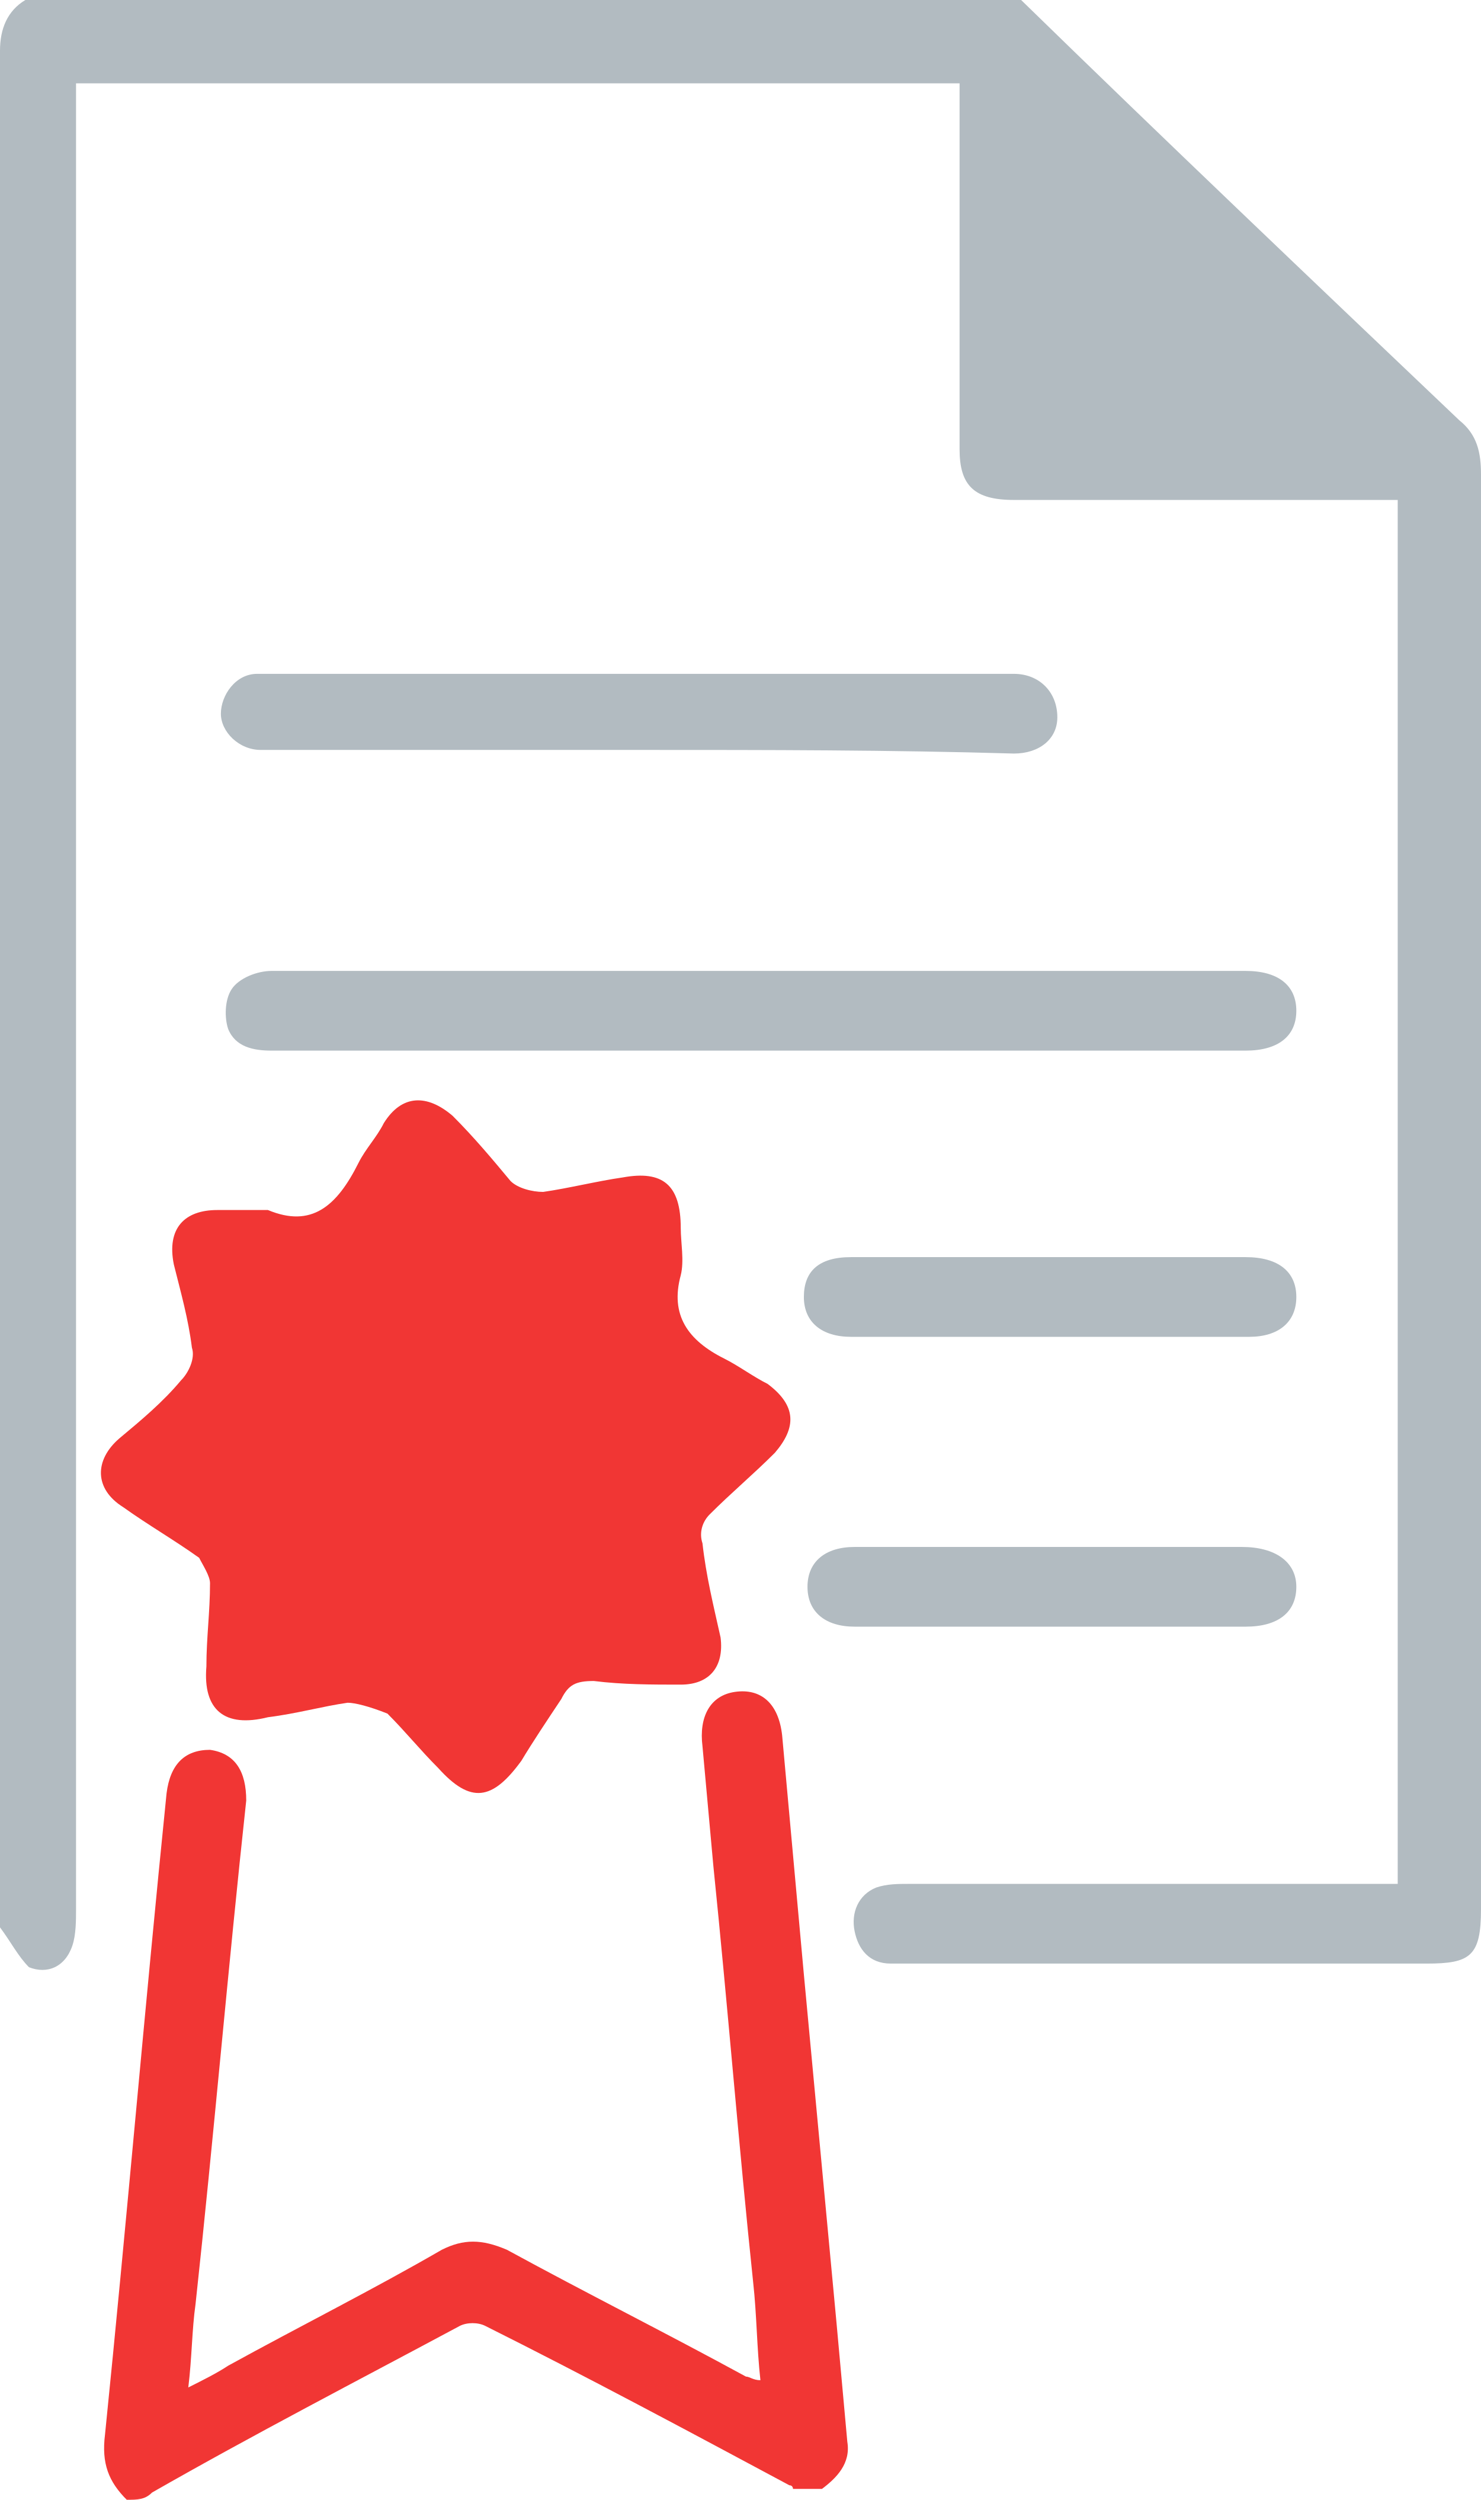
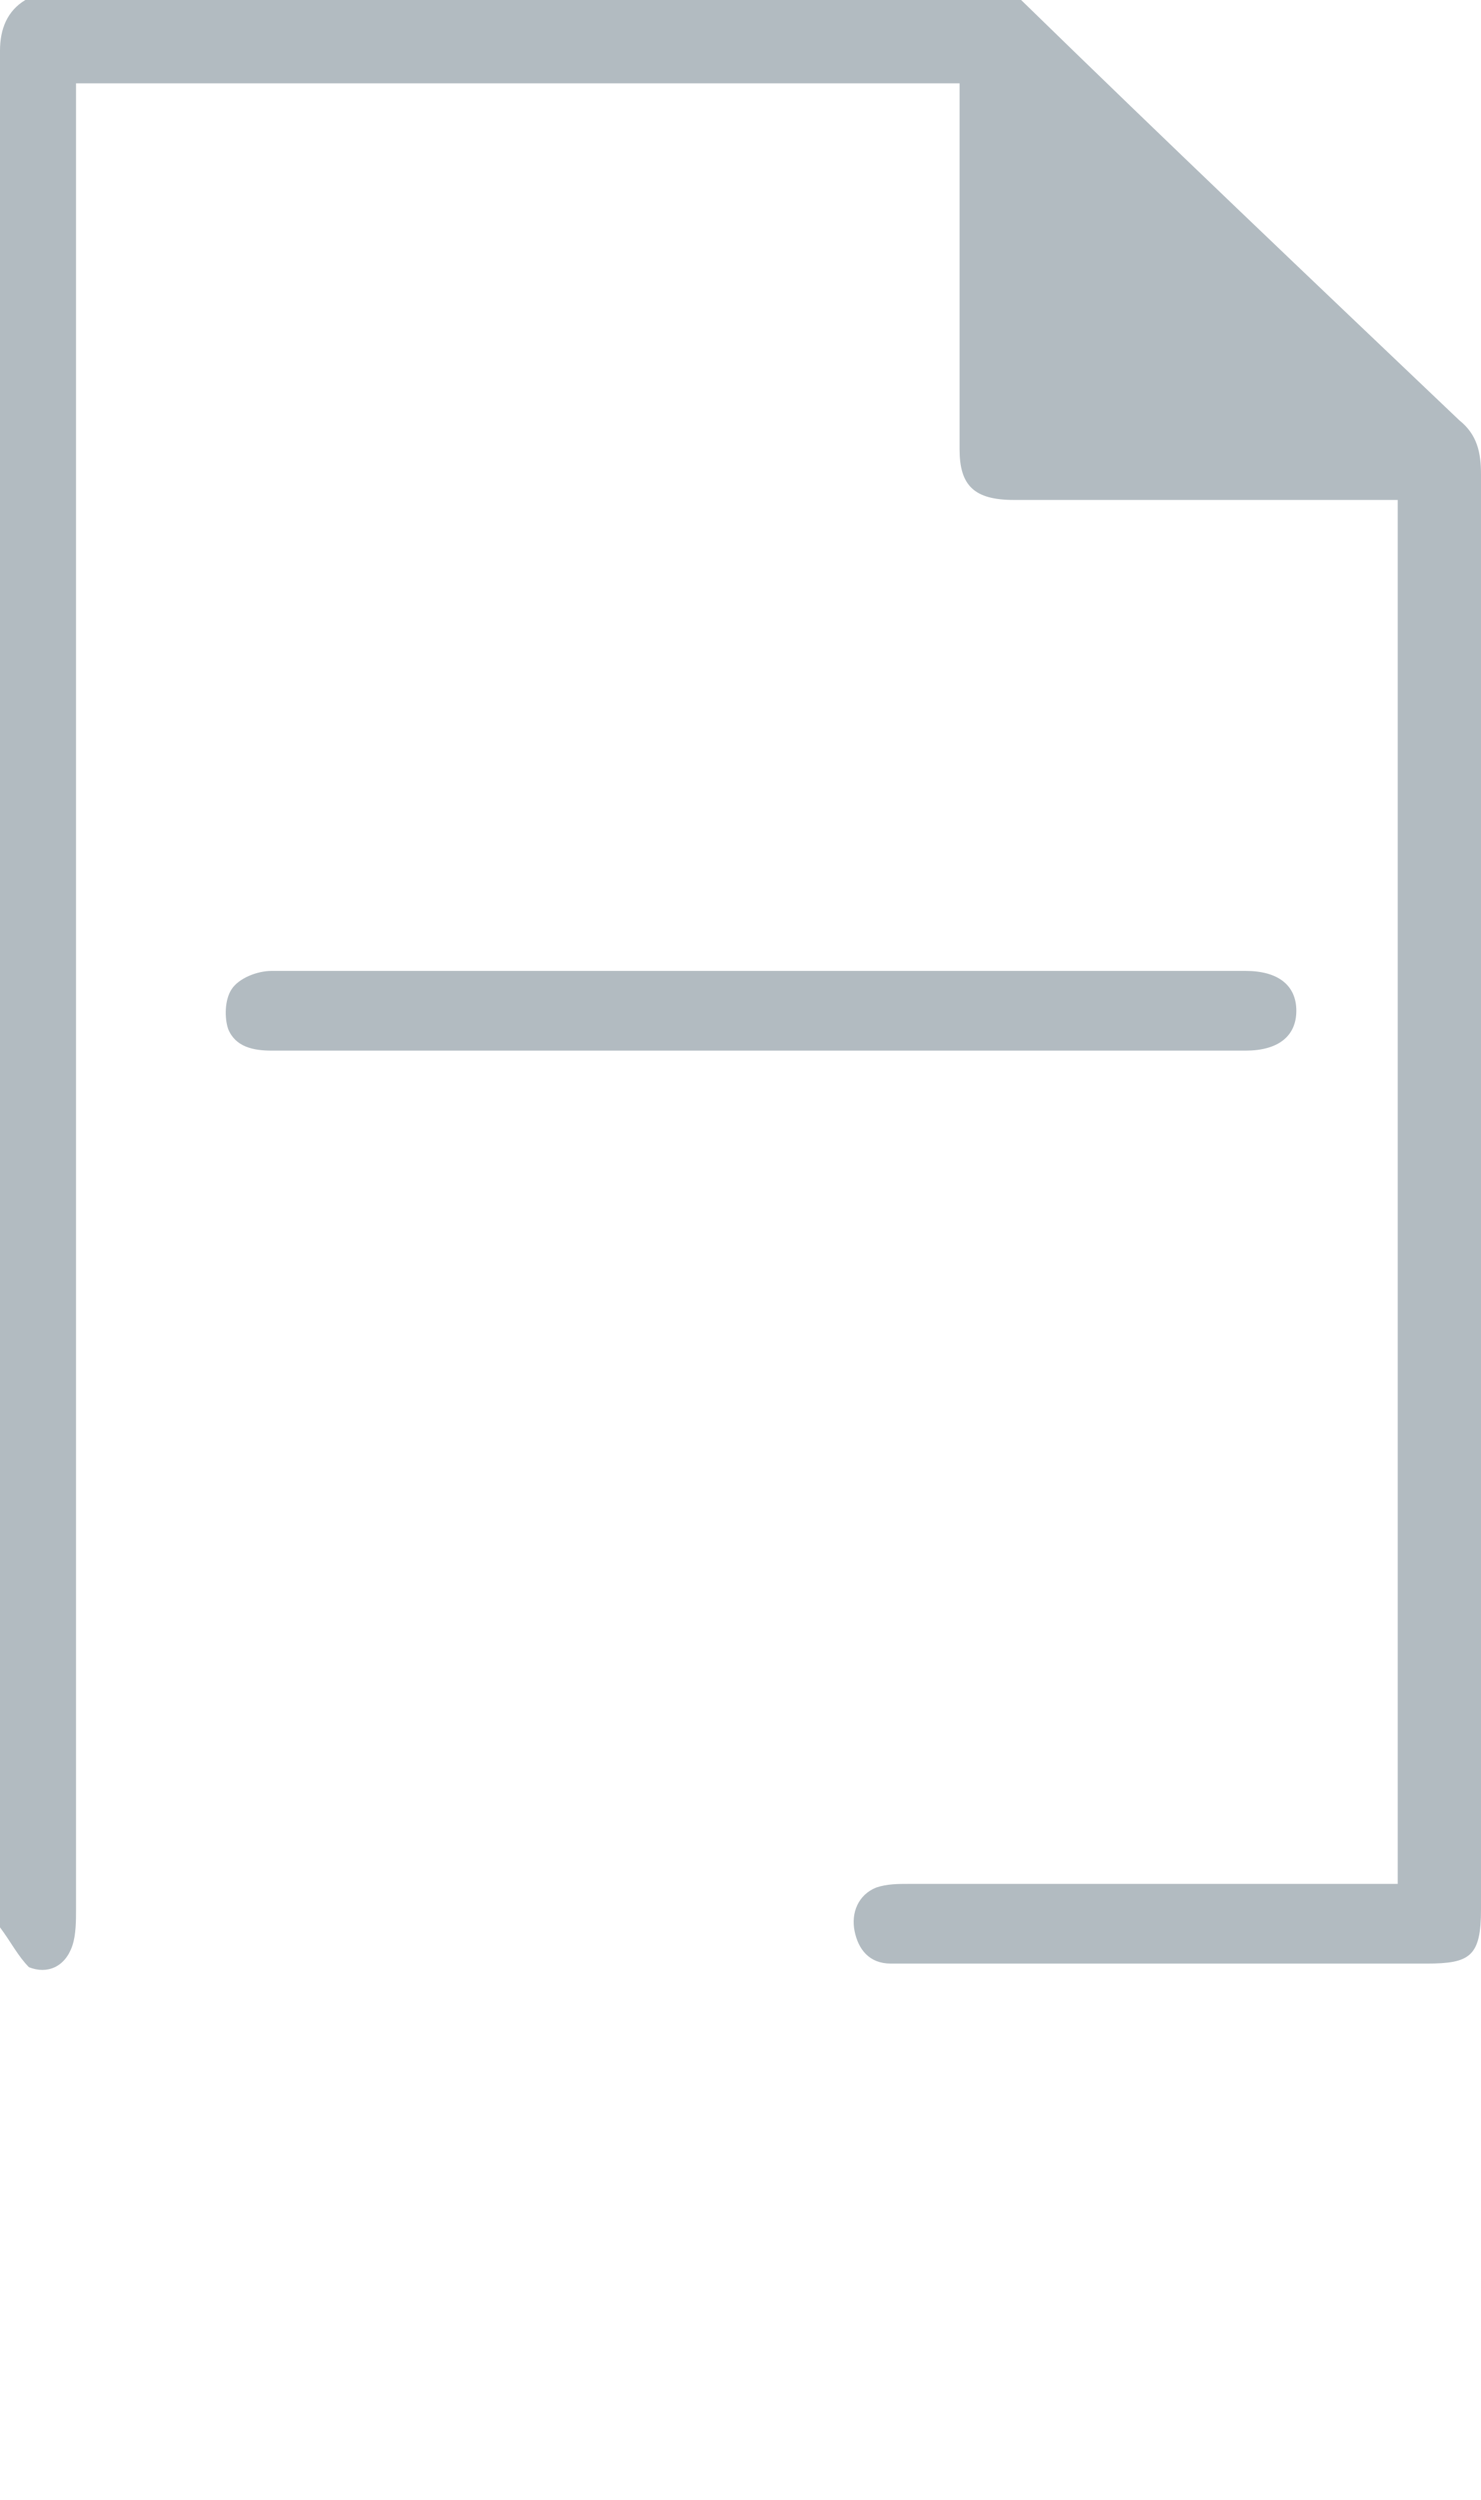
<svg xmlns="http://www.w3.org/2000/svg" version="1.1" id="Layer_1" x="0px" y="0px" width="40.9px" height="69px" viewBox="0 0 40.9 69" enable-background="new 0 0 40.9 69" xml:space="preserve">
  <path fill="#B2BBC1" d="M28.2,0c4,3.9,8,7.7,12.1,11.6c0.5,0.4,0.6,0.9,0.6,1.5c0,13.2,0,26.4,0,39.6c0,1.3-0.3,1.5-1.5,1.5  c-4.7,0-9.5,0-14.2,0c-0.2,0-0.4,0-0.6,0c-0.6,0-0.9-0.4-1-0.9c-0.1-0.5,0.1-1,0.6-1.2c0.3-0.1,0.6-0.1,0.9-0.1c4.2,0,8.4,0,12.6,0  c0.3,0,0.5,0,0.9,0c0-12.7,0-25.4,0-38.2c-0.2,0-0.5,0-0.7,0c-3.3,0-6.6,0-9.9,0c-1.1,0-1.5-0.4-1.5-1.4c0-3.1,0-6.2,0-9.2  c0-0.3,0-0.5,0-0.9c-8.1,0-16.2,0-24.4,0c0,0.3,0,0.6,0,0.9c0,16.5,0,33,0,49.5c0,0.3,0,0.7-0.1,1c-0.2,0.6-0.7,0.8-1.2,0.6  C0.5,54,0.3,53.6,0,53.2c-0.1-0.1,0-0.3,0-0.5C0,35.7,0,18.6,0,1.4C0,0.8,0.2,0.3,0.7,0C9.9,0,19,0,28.2,0z" />
-   <path fill="#F13634" d="M3.5,69c-0.5-0.5-0.7-1-0.6-1.8C3.5,61.3,4,55.4,4.6,49.5c0.1-0.8,0.5-1.2,1.2-1.2c0.7,0.1,1,0.6,1,1.4  C6.3,54.3,5.9,59,5.4,63.6c-0.1,0.7-0.1,1.5-0.2,2.3c0.4-0.2,0.8-0.4,1.1-0.6c2-1.1,4-2.1,5.9-3.2c0.6-0.3,1.1-0.3,1.8,0  c2.2,1.2,4.4,2.3,6.6,3.5c0.1,0,0.2,0.1,0.4,0.1c-0.1-0.9-0.1-1.8-0.2-2.7c-0.4-3.8-0.7-7.6-1.1-11.5c-0.1-1.1-0.2-2.2-0.3-3.3  c-0.1-0.8,0.2-1.4,0.9-1.5c0.7-0.1,1.2,0.3,1.3,1.2c0.2,2.2,0.4,4.4,0.6,6.6c0.3,3.2,0.6,6.4,0.9,9.6c0.1,1.1,0.2,2.2,0.3,3.3  c0.1,0.6-0.3,1-0.7,1.3c-0.3,0-0.6,0-0.8,0c0,0,0-0.1-0.1-0.1c-2.8-1.5-5.6-3-8.4-4.4c-0.2-0.1-0.5-0.1-0.7,0  c-2.8,1.5-5.7,3-8.5,4.6C4,69,3.8,69,3.5,69z" />
-   <path fill="#F13634" d="M7.4,33.4c1.2,0.5,1.9-0.1,2.5-1.3c0.2-0.4,0.5-0.7,0.7-1.1c0.5-0.8,1.2-0.8,1.9-0.2  c0.6,0.6,1.1,1.2,1.6,1.8c0.2,0.2,0.6,0.3,0.9,0.3c0.7-0.1,1.5-0.3,2.2-0.4c1.1-0.2,1.6,0.2,1.6,1.4c0,0.4,0.1,0.9,0,1.3  C18.5,36.3,19,37,20,37.5c0.4,0.2,0.8,0.5,1.2,0.7c0.8,0.6,0.8,1.2,0.2,1.9c-0.6,0.6-1.2,1.1-1.8,1.7c-0.2,0.2-0.3,0.5-0.2,0.8  c0.1,0.9,0.3,1.7,0.5,2.6c0.1,0.8-0.3,1.3-1.1,1.3c-0.8,0-1.6,0-2.4-0.1c-0.5,0-0.7,0.1-0.9,0.5c-0.4,0.6-0.8,1.2-1.1,1.7  c-0.8,1.1-1.4,1.2-2.3,0.2c-0.5-0.5-0.9-1-1.4-1.5C10.2,47.1,9.8,47,9.6,47c-0.7,0.1-1.4,0.3-2.2,0.4c-1.2,0.3-1.8-0.2-1.7-1.4  c0-0.8,0.1-1.5,0.1-2.3c0-0.2-0.2-0.5-0.3-0.7c-0.7-0.5-1.4-0.9-2.1-1.4c-0.8-0.5-0.8-1.3-0.1-1.9c0.6-0.5,1.2-1,1.7-1.6  c0.2-0.2,0.4-0.6,0.3-0.9c-0.1-0.8-0.3-1.5-0.5-2.3c-0.2-1,0.3-1.5,1.2-1.5C6.4,33.4,6.8,33.4,7.4,33.4z" />
  <path fill="#B2BBC1" d="M21,26.8c4.5,0,8.9,0,13.4,0c0.9,0,1.4,0.4,1.4,1.1c0,0.7-0.5,1.1-1.4,1.1c-9,0-17.9,0-26.9,0  c-0.5,0-1-0.1-1.2-0.6c-0.1-0.3-0.1-0.8,0.1-1.1c0.2-0.3,0.7-0.5,1.1-0.5C12,26.8,16.5,26.8,21,26.8z" />
-   <path fill="#B2BBC1" d="M17.7,20.7c-3.3,0-6.7,0-10,0c-0.2,0-0.3,0-0.5,0c-0.6,0-1.1-0.5-1.1-1c0-0.5,0.4-1.1,1-1.1  c0.2,0,0.4,0,0.6,0c6.6,0,13.3,0,19.9,0c0.1,0,0.3,0,0.4,0c0.7,0,1.2,0.5,1.2,1.2c0,0.6-0.5,1-1.2,1C24.6,20.7,21.2,20.7,17.7,20.7  C17.7,20.7,17.7,20.7,17.7,20.7z" />
-   <path fill="#B2BBC1" d="M29,44.9c-1.8,0-3.6,0-5.4,0c-0.8,0-1.3-0.4-1.3-1.1c0-0.7,0.5-1.1,1.3-1.1c2.2,0,4.4,0,6.6,0  c1.4,0,2.8,0,4.1,0c0.9,0,1.5,0.4,1.5,1.1c0,0.7-0.5,1.1-1.4,1.1C32.5,44.9,30.7,44.9,29,44.9z" />
-   <path fill="#B2BBC1" d="M29,34.7c1.8,0,3.6,0,5.4,0c0.9,0,1.4,0.4,1.4,1.1c0,0.7-0.5,1.1-1.3,1.1c-3.7,0-7.4,0-11,0  c-0.8,0-1.3-0.4-1.3-1.1c0-0.7,0.4-1.1,1.3-1.1C25.2,34.7,27.1,34.7,29,34.7z" />
</svg>